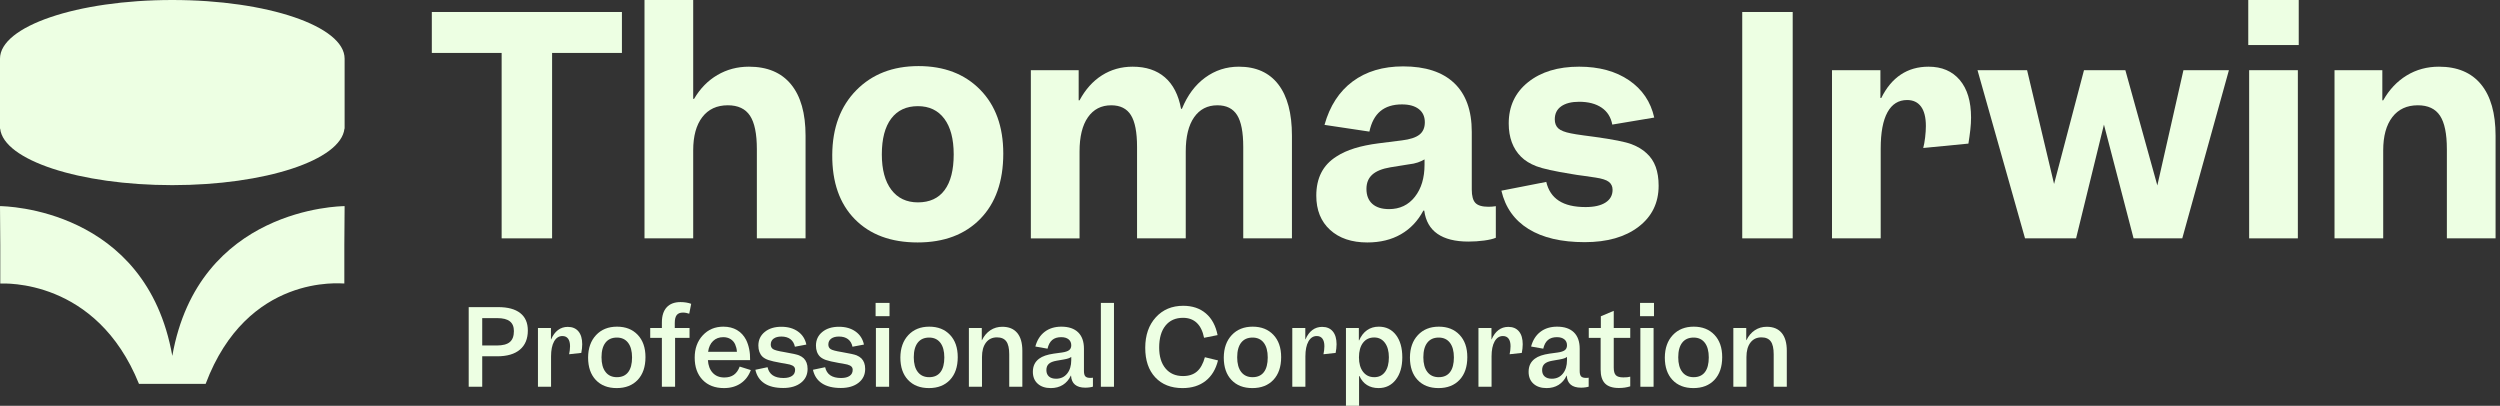
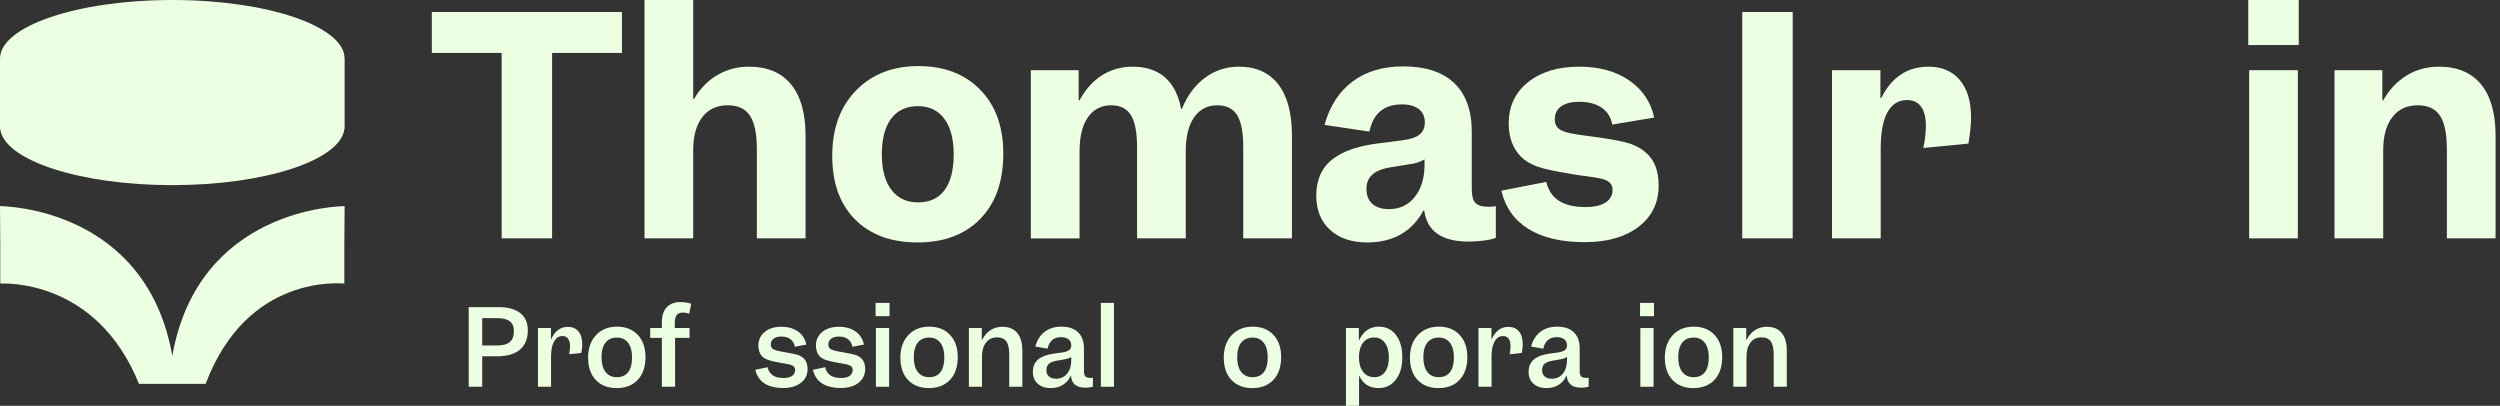
<svg xmlns="http://www.w3.org/2000/svg" width="536" height="87" viewBox="0 0 536 87" fill="none">
  <rect x="0" y="0" width="536" height="87" fill="#333333" stroke="none" />
  <path d="M100.49 82.919V65.847H106.818C108.883 65.847 110.457 66.273 111.541 67.126C112.625 67.979 113.168 69.221 113.168 70.854C113.168 72.633 112.604 74.001 111.475 74.956C110.347 75.913 108.721 76.39 106.597 76.39H103.389V82.919H100.49L100.49 82.919ZM110.181 70.986C110.181 70.045 109.889 69.346 109.307 68.89C108.724 68.435 107.835 68.206 106.641 68.206H103.388V74.073H106.508C107.791 74.073 108.724 73.827 109.307 73.334C109.889 72.841 110.181 72.059 110.181 70.986Z" fill="#EDFFE3" />
  <path d="M121.73 70.082C122.718 70.082 123.481 70.406 124.02 71.053C124.558 71.7 124.828 72.619 124.828 73.81C124.828 74.09 124.809 74.398 124.773 74.737C124.736 75.075 124.688 75.384 124.629 75.663L122.018 75.95C122.077 75.7 122.125 75.413 122.162 75.09C122.198 74.766 122.217 74.48 122.217 74.229C122.217 73.523 122.076 72.983 121.796 72.608C121.516 72.233 121.11 72.046 120.579 72.046C119.827 72.046 119.233 72.432 118.798 73.204C118.363 73.976 118.146 75.046 118.146 76.413V82.92H115.336V70.325H118.124V72.752H118.168C118.536 71.884 119.023 71.222 119.628 70.766C120.233 70.311 120.934 70.082 121.73 70.082Z" fill="#EDFFE3" />
  <path d="M132.217 83.205C130.328 83.205 128.835 82.625 127.737 81.463C126.638 80.301 126.088 78.698 126.088 76.654C126.103 74.639 126.675 73.033 127.803 71.835C128.931 70.637 130.425 70.037 132.283 70.037C134.141 70.037 135.624 70.622 136.73 71.791C137.837 72.96 138.39 74.551 138.39 76.566C138.39 78.639 137.837 80.264 136.73 81.441C135.624 82.617 134.12 83.205 132.217 83.205ZM132.261 80.867C133.323 80.867 134.13 80.507 134.683 79.786C135.236 79.066 135.513 78.014 135.513 76.632C135.513 75.279 135.229 74.231 134.662 73.488C134.094 72.746 133.293 72.374 132.261 72.374C131.199 72.374 130.384 72.737 129.816 73.466C129.248 74.194 128.964 75.241 128.964 76.609C128.964 77.962 129.252 79.01 129.828 79.753C130.403 80.495 131.213 80.867 132.261 80.867Z" fill="#EDFFE3" />
  <path d="M144.739 82.919H141.907V72.442H139.407V70.325H141.907V69.133C141.907 67.722 142.249 66.64 142.936 65.891C143.621 65.141 144.614 64.766 145.911 64.766C146.324 64.766 146.733 64.799 147.14 64.865C147.545 64.932 147.895 65.024 148.19 65.141L147.77 67.259C147.563 67.185 147.342 67.126 147.106 67.082C146.87 67.038 146.642 67.016 146.42 67.016C145.815 67.016 145.372 67.192 145.092 67.546C144.812 67.898 144.672 68.465 144.672 69.244V70.325H147.836V72.443H144.738V82.919L144.739 82.919Z" fill="#EDFFE3" />
-   <path d="M155.227 83.205C153.294 83.205 151.764 82.617 150.636 81.441C149.507 80.264 148.943 78.676 148.943 76.676C148.943 74.735 149.518 73.144 150.668 71.901C151.819 70.659 153.294 70.037 155.094 70.037C156.214 70.037 157.188 70.28 158.014 70.765C158.84 71.25 159.489 71.949 159.961 72.861C160.256 73.464 160.477 74.126 160.624 74.846C160.772 75.566 160.838 76.354 160.824 77.206H151.775C151.848 78.368 152.195 79.279 152.815 79.941C153.434 80.603 154.26 80.933 155.293 80.933C156.119 80.933 156.801 80.742 157.34 80.36C157.878 79.977 158.295 79.389 158.589 78.595L160.979 79.345C160.522 80.581 159.795 81.533 158.8 82.201C157.805 82.87 156.613 83.205 155.227 83.205ZM157.616 73.83C157.395 73.345 157.063 72.967 156.62 72.694C156.178 72.423 155.662 72.287 155.072 72.287C154.187 72.287 153.456 72.562 152.882 73.114C152.306 73.665 151.952 74.433 151.819 75.419H157.992C157.978 75.109 157.937 74.83 157.871 74.581C157.805 74.331 157.719 74.081 157.616 73.831L157.616 73.83Z" fill="#EDFFE3" />
  <path d="M167.992 81.043C168.774 81.043 169.382 80.892 169.818 80.59C170.252 80.29 170.47 79.859 170.47 79.3C170.47 79.007 170.382 78.771 170.205 78.595C170.028 78.418 169.733 78.271 169.32 78.154C169.098 78.095 168.752 78.025 168.28 77.944C167.808 77.863 167.557 77.823 167.528 77.823C166.2 77.587 165.267 77.374 164.729 77.183C164.19 76.992 163.767 76.75 163.457 76.456C163.177 76.176 162.963 75.838 162.815 75.441C162.668 75.044 162.594 74.596 162.594 74.095C162.594 72.89 163.047 71.915 163.955 71.173C164.862 70.43 166.053 70.059 167.528 70.059C168.944 70.059 170.128 70.397 171.079 71.073C172.031 71.75 172.632 72.683 172.882 73.875L170.426 74.338C170.279 73.632 169.958 73.092 169.464 72.716C168.97 72.342 168.324 72.154 167.528 72.154C166.82 72.154 166.263 72.305 165.858 72.606C165.451 72.908 165.249 73.332 165.249 73.875C165.249 74.302 165.411 74.624 165.736 74.846C166.06 75.066 166.864 75.279 168.147 75.485C169.843 75.779 170.894 76.011 171.3 76.18C171.706 76.349 172.048 76.566 172.329 76.83C172.594 77.095 172.797 77.415 172.937 77.791C173.077 78.165 173.147 78.603 173.147 79.103C173.147 80.338 172.671 81.327 171.72 82.07C170.768 82.813 169.504 83.184 167.925 83.184C166.244 83.184 164.898 82.854 163.887 82.192C162.877 81.53 162.232 80.559 161.952 79.28L164.562 78.729C164.74 79.508 165.111 80.089 165.68 80.471C166.248 80.853 167.018 81.045 167.992 81.045V81.043Z" fill="#EDFFE3" />
  <path d="M180.338 81.043C181.12 81.043 181.728 80.892 182.164 80.59C182.599 80.29 182.817 79.859 182.817 79.3C182.817 79.007 182.728 78.771 182.551 78.595C182.374 78.418 182.079 78.271 181.666 78.154C181.445 78.095 181.098 78.025 180.626 77.944C180.154 77.863 179.903 77.823 179.874 77.823C178.546 77.587 177.614 77.374 177.075 77.183C176.536 76.992 176.113 76.75 175.803 76.456C175.523 76.176 175.309 75.838 175.161 75.441C175.014 75.044 174.94 74.596 174.94 74.095C174.94 72.89 175.394 71.915 176.301 71.173C177.208 70.43 178.399 70.059 179.874 70.059C181.29 70.059 182.474 70.397 183.425 71.073C184.377 71.75 184.978 72.683 185.229 73.875L182.773 74.338C182.625 73.632 182.304 73.092 181.81 72.716C181.316 72.342 180.67 72.154 179.874 72.154C179.166 72.154 178.61 72.305 178.204 72.606C177.798 72.908 177.595 73.332 177.595 73.875C177.595 74.302 177.757 74.624 178.082 74.846C178.406 75.066 179.21 75.279 180.493 75.485C182.189 75.779 183.24 76.011 183.646 76.18C184.052 76.349 184.394 76.566 184.675 76.83C184.94 77.095 185.143 77.415 185.283 77.791C185.423 78.165 185.493 78.603 185.493 79.103C185.493 80.338 185.017 81.327 184.066 82.07C183.115 82.813 181.85 83.184 180.271 83.184C178.59 83.184 177.244 82.854 176.233 82.192C175.223 81.53 174.578 80.559 174.298 79.28L176.909 78.729C177.086 79.508 177.457 80.089 178.026 80.471C178.594 80.853 179.365 81.045 180.338 81.045V81.043Z" fill="#EDFFE3" />
  <path d="M190.715 67.788H187.728V64.942H190.715V67.788ZM187.794 82.92V70.325H190.626V82.92H187.794Z" fill="#EDFFE3" />
  <path d="M199.167 83.205C197.278 83.205 195.785 82.625 194.686 81.463C193.588 80.301 193.038 78.698 193.038 76.654C193.053 74.639 193.625 73.033 194.753 71.835C195.881 70.637 197.375 70.037 199.233 70.037C201.091 70.037 202.573 70.622 203.68 71.791C204.787 72.96 205.34 74.551 205.34 76.566C205.34 78.639 204.787 80.264 203.68 81.441C202.574 82.617 201.069 83.205 199.167 83.205ZM199.211 80.867C200.273 80.867 201.08 80.507 201.633 79.786C202.186 79.066 202.463 78.014 202.463 76.632C202.463 75.279 202.179 74.231 201.611 73.488C201.043 72.746 200.243 72.374 199.211 72.374C198.149 72.374 197.334 72.737 196.766 73.466C196.198 74.194 195.914 75.241 195.914 76.609C195.914 77.962 196.201 79.01 196.778 79.753C197.353 80.495 198.164 80.867 199.211 80.867H199.211Z" fill="#EDFFE3" />
  <path d="M207.729 82.918V70.323H210.494V72.926H210.539C210.981 72.014 211.579 71.308 212.331 70.808C213.083 70.309 213.938 70.059 214.898 70.059C216.284 70.059 217.346 70.496 218.083 71.371C218.821 72.246 219.19 73.522 219.19 75.198V82.918H216.379V75.948C216.379 74.683 216.169 73.764 215.749 73.191C215.328 72.617 214.661 72.331 213.746 72.331C212.743 72.331 211.957 72.706 211.39 73.456C210.822 74.205 210.538 75.235 210.538 76.543V82.918H207.729Z" fill="#EDFFE3" />
  <path d="M232.685 83.117C231.727 83.117 230.99 82.9 230.473 82.466C229.956 82.032 229.676 81.389 229.632 80.536H229.588C229.175 81.404 228.604 82.066 227.874 82.522C227.144 82.977 226.284 83.206 225.297 83.206C224.117 83.206 223.18 82.893 222.487 82.268C221.793 81.643 221.447 80.794 221.447 79.721C221.447 79.103 221.558 78.563 221.779 78.1C222 77.636 222.339 77.236 222.797 76.897C223.151 76.632 223.586 76.412 224.102 76.235C224.618 76.059 225.23 75.92 225.938 75.816L227.708 75.574C228.416 75.471 228.921 75.302 229.224 75.066C229.526 74.831 229.678 74.486 229.678 74.029C229.678 73.485 229.486 73.059 229.102 72.75C228.718 72.441 228.187 72.287 227.509 72.287C226.712 72.287 226.074 72.489 225.595 72.893C225.116 73.298 224.78 73.919 224.589 74.757L221.978 74.294C222.346 72.927 223.014 71.876 223.98 71.14C224.946 70.404 226.138 70.037 227.553 70.037C229.116 70.037 230.315 70.442 231.149 71.25C231.982 72.059 232.399 73.228 232.399 74.757V79.544C232.399 80.088 232.498 80.471 232.697 80.691C232.897 80.912 233.253 81.022 233.77 81.022C233.873 81.022 233.965 81.018 234.047 81.01C234.128 81.003 234.22 80.992 234.324 80.977V82.896C234.162 82.955 233.926 83.007 233.616 83.051C233.306 83.095 232.996 83.117 232.687 83.117H232.685ZM224.344 79.346C224.344 79.934 224.525 80.39 224.886 80.713C225.248 81.037 225.76 81.198 226.424 81.198C227.412 81.198 228.202 80.835 228.792 80.106C229.382 79.378 229.677 78.411 229.677 77.206V76.522C229.53 76.64 229.33 76.743 229.08 76.831C228.829 76.919 228.49 77 228.062 77.073L226.535 77.338C225.768 77.47 225.211 77.695 224.865 78.01C224.518 78.327 224.345 78.771 224.345 79.345L224.344 79.346Z" fill="#EDFFE3" />
  <path d="M236.026 82.92V64.942H238.836V82.92H236.026Z" fill="#EDFFE3" />
-   <path d="M253.549 83.207C251.071 83.207 249.117 82.439 247.686 80.902C246.255 79.365 245.54 77.259 245.54 74.582C245.54 71.877 246.292 69.697 247.797 68.042C249.301 66.388 251.263 65.561 253.682 65.561C255.643 65.561 257.262 66.105 258.538 67.193C259.814 68.281 260.651 69.832 261.049 71.847L258.151 72.421C257.87 71.009 257.351 69.942 256.591 69.222C255.831 68.502 254.847 68.141 253.638 68.141C252.03 68.141 250.776 68.7 249.877 69.817C248.977 70.935 248.527 72.501 248.527 74.515C248.527 76.413 248.98 77.905 249.888 78.993C250.795 80.082 252.045 80.626 253.638 80.626C254.877 80.626 255.873 80.302 256.625 79.655C257.377 79.008 257.945 77.986 258.328 76.589L261.138 77.273C260.666 79.185 259.777 80.651 258.472 81.674C257.167 82.695 255.526 83.206 253.549 83.206V83.207Z" fill="#EDFFE3" />
  <path d="M268.506 83.205C266.617 83.205 265.124 82.625 264.025 81.463C262.927 80.301 262.377 78.698 262.377 76.654C262.392 74.639 262.964 73.033 264.092 71.835C265.22 70.637 266.714 70.037 268.572 70.037C270.43 70.037 271.912 70.622 273.019 71.791C274.125 72.96 274.679 74.551 274.679 76.566C274.679 78.639 274.125 80.264 273.019 81.441C271.913 82.617 270.408 83.205 268.506 83.205ZM268.55 80.867C269.612 80.867 270.419 80.507 270.972 79.786C271.525 79.066 271.802 78.014 271.802 76.632C271.802 75.279 271.518 74.231 270.95 73.488C270.382 72.746 269.582 72.374 268.55 72.374C267.488 72.374 266.673 72.737 266.105 73.466C265.537 74.194 265.253 75.241 265.253 76.609C265.253 77.962 265.54 79.01 266.116 79.753C266.692 80.495 267.503 80.867 268.55 80.867H268.55Z" fill="#EDFFE3" />
-   <path d="M283.462 70.082C284.45 70.082 285.213 70.406 285.752 71.053C286.29 71.7 286.56 72.619 286.56 73.81C286.56 74.09 286.541 74.398 286.504 74.737C286.467 75.075 286.42 75.384 286.361 75.663L283.75 75.95C283.809 75.7 283.857 75.413 283.894 75.09C283.93 74.766 283.949 74.48 283.949 74.229C283.949 73.523 283.808 72.983 283.528 72.608C283.248 72.233 282.842 72.046 282.311 72.046C281.558 72.046 280.965 72.432 280.53 73.204C280.095 73.976 279.877 75.046 279.877 76.413V82.92H277.068V70.325H279.856V72.752H279.9C280.268 71.884 280.755 71.222 281.36 70.766C281.965 70.311 282.665 70.082 283.462 70.082Z" fill="#EDFFE3" />
  <path d="M291.382 86.999H288.573V70.324H291.338V72.97H291.405C291.818 72.015 292.382 71.287 293.097 70.787C293.813 70.287 294.65 70.037 295.609 70.037C297.157 70.037 298.385 70.629 299.292 71.812C300.2 72.996 300.653 74.596 300.653 76.61C300.653 78.61 300.189 80.209 299.259 81.407C298.33 82.606 297.098 83.205 295.565 83.205C294.606 83.205 293.78 82.988 293.087 82.554C292.393 82.121 291.855 81.477 291.472 80.624H291.383V86.999H291.382ZM297.776 76.61C297.776 75.302 297.492 74.265 296.924 73.499C296.356 72.736 295.593 72.353 294.634 72.353C293.617 72.353 292.816 72.731 292.234 73.489C291.651 74.247 291.36 75.294 291.36 76.632C291.36 77.927 291.655 78.956 292.245 79.72C292.835 80.485 293.631 80.867 294.635 80.867C295.623 80.867 296.394 80.492 296.947 79.742C297.5 78.992 297.776 77.948 297.776 76.61Z" fill="#EDFFE3" />
  <path d="M308.419 83.205C306.53 83.205 305.037 82.625 303.938 81.463C302.84 80.301 302.29 78.698 302.29 76.654C302.305 74.639 302.877 73.033 304.005 71.835C305.133 70.637 306.627 70.037 308.485 70.037C310.343 70.037 311.825 70.622 312.932 71.791C314.039 72.96 314.592 74.551 314.592 76.566C314.592 78.639 314.039 80.264 312.932 81.441C311.826 82.617 310.322 83.205 308.419 83.205ZM308.463 80.867C309.525 80.867 310.332 80.507 310.885 79.786C311.438 79.066 311.715 78.014 311.715 76.632C311.715 75.279 311.431 74.231 310.864 73.488C310.296 72.746 309.495 72.374 308.463 72.374C307.401 72.374 306.586 72.737 306.018 73.466C305.45 74.194 305.166 75.241 305.166 76.609C305.166 77.962 305.454 79.01 306.03 79.753C306.605 80.495 307.416 80.867 308.463 80.867H308.463Z" fill="#EDFFE3" />
  <path d="M323.374 70.082C324.362 70.082 325.125 70.406 325.664 71.053C326.203 71.7 326.472 72.619 326.472 73.81C326.472 74.09 326.453 74.398 326.417 74.737C326.38 75.075 326.332 75.384 326.273 75.663L323.662 75.95C323.721 75.7 323.77 75.413 323.806 75.09C323.843 74.766 323.861 74.48 323.861 74.229C323.861 73.523 323.721 72.983 323.441 72.608C323.16 72.233 322.754 72.046 322.223 72.046C321.471 72.046 320.878 72.432 320.443 73.204C320.007 73.976 319.79 75.046 319.79 76.413V82.92H316.98V70.325H319.768V72.752H319.812C320.181 71.884 320.668 71.222 321.273 70.766C321.877 70.311 322.578 70.082 323.374 70.082Z" fill="#EDFFE3" />
  <path d="M338.972 83.117C338.014 83.117 337.276 82.9 336.76 82.466C336.243 82.032 335.963 81.389 335.919 80.536H335.875C335.462 81.404 334.89 82.066 334.161 82.522C333.43 82.977 332.571 83.206 331.583 83.206C330.403 83.206 329.467 82.893 328.774 82.268C328.08 81.643 327.734 80.794 327.734 79.721C327.734 79.103 327.845 78.563 328.066 78.1C328.287 77.636 328.626 77.236 329.083 76.897C329.438 76.632 329.873 76.412 330.389 76.235C330.905 76.059 331.517 75.92 332.225 75.816L333.995 75.574C334.703 75.471 335.208 75.302 335.511 75.066C335.813 74.831 335.965 74.486 335.965 74.029C335.965 73.485 335.773 73.059 335.389 72.75C335.005 72.441 334.474 72.287 333.796 72.287C332.999 72.287 332.361 72.489 331.882 72.893C331.403 73.298 331.067 73.919 330.875 74.757L328.265 74.294C328.633 72.927 329.301 71.876 330.267 71.14C331.233 70.404 332.425 70.037 333.84 70.037C335.403 70.037 336.602 70.442 337.436 71.25C338.269 72.059 338.686 73.228 338.686 74.757V79.544C338.686 80.088 338.785 80.471 338.984 80.691C339.184 80.912 339.54 81.022 340.057 81.022C340.16 81.022 340.252 81.018 340.334 81.01C340.415 81.003 340.507 80.992 340.611 80.977V82.896C340.448 82.955 340.212 83.007 339.903 83.051C339.593 83.095 339.283 83.117 338.974 83.117H338.972ZM330.631 79.346C330.631 79.934 330.812 80.39 331.173 80.713C331.535 81.037 332.047 81.198 332.711 81.198C333.699 81.198 334.488 80.835 335.079 80.106C335.668 79.378 335.964 78.411 335.964 77.206V76.522C335.816 76.64 335.617 76.743 335.367 76.831C335.116 76.919 334.776 77 334.349 77.073L332.822 77.338C332.055 77.47 331.498 77.695 331.152 78.01C330.805 78.327 330.632 78.771 330.632 79.345L330.631 79.346Z" fill="#EDFFE3" />
-   <path d="M348.044 80.913C348.353 80.913 348.626 80.902 348.862 80.88C349.098 80.858 349.319 80.817 349.525 80.759V82.832C349.142 82.949 348.754 83.038 348.364 83.097C347.973 83.155 347.549 83.185 347.092 83.185C345.749 83.185 344.761 82.865 344.127 82.225C343.493 81.586 343.176 80.589 343.176 79.236V72.443H340.631V70.325H343.22V67.811L345.986 66.642V70.325H349.526V72.443H345.986V78.817C345.986 79.596 346.137 80.141 346.439 80.449C346.742 80.758 347.276 80.913 348.044 80.913Z" fill="#EDFFE3" />
  <path d="M354.614 67.788H351.628V64.942H354.614V67.788ZM351.694 82.92V70.325H354.526V82.92H351.694Z" fill="#EDFFE3" />
  <path d="M363.066 83.205C361.178 83.205 359.684 82.625 358.586 81.463C357.487 80.301 356.938 78.698 356.938 76.654C356.953 74.639 357.524 73.033 358.652 71.835C359.781 70.637 361.274 70.037 363.133 70.037C364.991 70.037 366.473 70.622 367.58 71.791C368.686 72.96 369.239 74.551 369.239 76.566C369.239 78.639 368.686 80.264 367.58 81.441C366.474 82.617 364.969 83.205 363.066 83.205ZM363.11 80.867C364.173 80.867 364.98 80.507 365.533 79.786C366.086 79.066 366.363 78.014 366.363 76.632C366.363 75.279 366.079 74.231 365.511 73.488C364.943 72.746 364.143 72.374 363.11 72.374C362.049 72.374 361.234 72.737 360.666 73.466C360.098 74.194 359.814 75.241 359.814 76.609C359.814 77.962 360.101 79.01 360.677 79.753C361.253 80.495 362.064 80.867 363.111 80.867H363.11Z" fill="#EDFFE3" />
  <path d="M371.628 82.918V70.323H374.394V72.926H374.439C374.881 72.014 375.479 71.308 376.231 70.808C376.983 70.309 377.838 70.059 378.798 70.059C380.184 70.059 381.245 70.496 381.983 71.371C382.721 72.246 383.089 73.522 383.089 75.198V82.918H380.279V75.948C380.279 74.683 380.069 73.764 379.649 73.191C379.228 72.617 378.561 72.331 377.646 72.331C376.643 72.331 375.857 72.706 375.29 73.456C374.722 74.205 374.438 75.235 374.438 76.543V82.918H371.628Z" fill="#EDFFE3" />
  <path d="M133.339 2.57V11.349H118.369V51.103H107.551V11.349H92.582V2.57H133.338H133.339Z" fill="#EDFFE3" />
  <path d="M138.181 51.103V0H148.622V21.193H148.811C150.11 18.978 151.777 17.274 153.811 16.083C155.844 14.892 158.098 14.296 160.572 14.296C164.513 14.296 167.523 15.56 169.598 18.089C171.673 20.618 172.711 24.287 172.711 29.093V51.102H162.271V31.978C162.271 28.676 161.777 26.282 160.793 24.798C159.807 23.314 158.224 22.572 156.044 22.572C153.695 22.572 151.871 23.419 150.572 25.111C149.272 26.805 148.622 29.178 148.622 32.228V51.102H138.181V51.103Z" fill="#EDFFE3" />
  <path d="M196.737 51.98C191.034 51.98 186.548 50.319 183.277 46.995C180.007 43.672 178.392 39.063 178.434 33.169C178.476 27.4 180.195 22.791 183.592 19.342C186.988 15.893 191.433 14.169 196.926 14.169C202.42 14.169 206.821 15.852 210.134 19.217C213.446 22.582 215.103 27.149 215.103 32.917C215.103 38.896 213.457 43.567 210.166 46.931C206.873 50.297 202.398 51.98 196.737 51.98ZM196.8 43.389C199.316 43.389 201.224 42.511 202.523 40.756C203.823 38.999 204.473 36.45 204.473 33.106C204.473 29.804 203.802 27.254 202.461 25.456C201.118 23.66 199.231 22.76 196.8 22.76C194.325 22.76 192.418 23.648 191.076 25.425C189.734 27.202 189.064 29.762 189.064 33.106C189.064 36.366 189.745 38.896 191.108 40.693C192.47 42.49 194.368 43.389 196.8 43.389Z" fill="#EDFFE3" />
  <path d="M221.014 51.104V15.049H231.266V21.508H231.455C232.713 19.167 234.316 17.38 236.266 16.147C238.216 14.914 240.406 14.297 242.839 14.297C245.69 14.297 247.997 15.06 249.758 16.585C251.519 18.112 252.671 20.358 253.217 23.326H253.406C254.579 20.442 256.236 18.216 258.375 16.648C260.513 15.081 262.924 14.297 265.608 14.297C269.297 14.297 272.118 15.562 274.067 18.09C276.017 20.62 276.992 24.288 276.992 29.095V51.104H266.551V31.477C266.551 28.342 266.111 26.075 265.231 24.674C264.35 23.274 262.945 22.574 261.017 22.574C258.879 22.574 257.212 23.431 256.016 25.145C254.821 26.859 254.224 29.305 254.224 32.482V51.105H243.783V31.479C243.783 28.344 243.342 26.076 242.462 24.675C241.582 23.276 240.177 22.575 238.248 22.575C236.11 22.575 234.443 23.433 233.248 25.146C232.053 26.86 231.455 29.306 231.455 32.483V51.106H221.015L221.014 51.104Z" fill="#EDFFE3" />
  <path d="M314.854 51.794C312.003 51.794 309.781 51.239 308.188 50.132C306.593 49.025 305.65 47.363 305.358 45.147H305.169C303.994 47.363 302.391 49.057 300.357 50.226C298.323 51.396 295.923 51.982 293.156 51.982C289.801 51.982 287.138 51.083 285.168 49.286C283.197 47.489 282.212 45.043 282.212 41.949C282.212 40.068 282.567 38.428 283.281 37.027C283.993 35.627 285.084 34.467 286.552 33.546C287.641 32.836 288.931 32.251 290.42 31.791C291.908 31.331 293.637 30.976 295.609 30.724L300.577 30.098C302.296 29.889 303.544 29.481 304.32 28.875C305.095 28.27 305.484 27.381 305.484 26.21C305.484 24.998 305.053 24.058 304.195 23.389C303.335 22.72 302.129 22.385 300.578 22.385C298.649 22.385 297.108 22.866 295.955 23.827C294.801 24.789 294.015 26.252 293.597 28.216L283.974 26.774C285.106 22.72 287.118 19.616 290.012 17.463C292.905 15.31 296.51 14.233 300.83 14.233C305.61 14.233 309.258 15.425 311.773 17.808C314.289 20.19 315.547 23.681 315.547 28.279V40.631C315.547 42.011 315.809 42.973 316.334 43.516C316.858 44.06 317.79 44.331 319.132 44.331C319.425 44.331 319.687 44.322 319.919 44.299C320.148 44.279 320.411 44.247 320.705 44.205V50.977C320.117 51.228 319.279 51.426 318.189 51.572C317.098 51.718 315.988 51.792 314.856 51.792L314.854 51.794ZM292.966 40.507C292.966 41.887 293.385 42.952 294.224 43.705C295.063 44.457 296.258 44.834 297.809 44.834C300.115 44.834 301.961 43.956 303.344 42.2C304.728 40.445 305.42 38.146 305.42 35.303V34.174C305.001 34.425 304.518 34.644 303.973 34.833C303.428 35.02 302.778 35.157 302.023 35.24L298.123 35.867C296.362 36.16 295.062 36.682 294.224 37.435C293.384 38.187 292.966 39.212 292.966 40.507H292.966Z" fill="#EDFFE3" />
  <path d="M339.95 44.394C341.794 44.394 343.22 44.071 344.227 43.422C345.233 42.774 345.736 41.865 345.736 40.694C345.736 39.984 345.474 39.419 344.95 39.001C344.426 38.583 343.451 38.27 342.026 38.06C341.606 37.977 340.82 37.863 339.667 37.715C338.513 37.569 337.601 37.433 336.931 37.307C333.283 36.722 330.777 36.169 329.414 35.646C328.051 35.123 326.951 34.444 326.112 33.608C325.232 32.73 324.571 31.695 324.131 30.504C323.69 29.313 323.47 27.964 323.47 26.459C323.47 22.782 324.854 19.835 327.622 17.618C330.389 15.403 334.037 14.295 338.565 14.295C342.843 14.295 346.406 15.267 349.258 17.21C352.109 19.154 353.912 21.819 354.667 25.205L345.673 26.71C345.379 25.122 344.613 23.91 343.377 23.074C342.139 22.238 340.536 21.819 338.565 21.819C336.93 21.819 335.651 22.144 334.729 22.791C333.806 23.44 333.345 24.37 333.345 25.582C333.345 26.419 333.597 27.066 334.1 27.526C334.603 27.986 335.504 28.341 336.804 28.592C337.391 28.718 338.303 28.864 339.54 29.031C340.777 29.198 341.563 29.302 341.899 29.345C345.84 29.889 348.472 30.41 349.792 30.912C351.113 31.413 352.192 32.062 353.031 32.856C353.911 33.651 354.561 34.623 354.981 35.772C355.4 36.922 355.61 38.27 355.61 39.816C355.61 43.495 354.173 46.431 351.301 48.626C348.428 50.821 344.581 51.918 339.76 51.918C334.77 51.918 330.755 50.977 327.715 49.096C324.675 47.216 322.736 44.478 321.897 40.882L331.52 39.001C331.939 40.799 332.841 42.146 334.225 43.045C335.608 43.945 337.516 44.394 339.948 44.394L339.95 44.394Z" fill="#EDFFE3" />
  <path d="M373.536 51.103V2.57H384.353V51.103H373.536Z" fill="#EDFFE3" />
  <path d="M413.475 14.297C416.325 14.297 418.558 15.248 420.173 17.15C421.787 19.052 422.594 21.738 422.594 25.207C422.594 26.044 422.541 26.922 422.437 27.841C422.332 28.761 422.195 29.744 422.028 30.788L412.342 31.728C412.509 31.102 412.645 30.339 412.751 29.44C412.855 28.541 412.908 27.737 412.908 27.026C412.908 25.187 412.562 23.796 411.87 22.856C411.178 21.915 410.181 21.445 408.882 21.445C407.037 21.445 405.633 22.323 404.669 24.079C403.703 25.835 403.222 28.427 403.222 31.854V51.104H392.781V15.049H403.159V21.006H403.348C404.437 18.791 405.832 17.119 407.53 15.99C409.229 14.861 411.21 14.297 413.475 14.297Z" fill="#EDFFE3" />
-   <path d="M467.879 51.104H457.438L451.086 26.713L445.11 51.104H434.166L423.978 15.049H434.607L440.393 39.441L446.808 15.049H455.677L462.532 39.755L468.13 15.049H477.879L467.879 51.104Z" fill="#EDFFE3" />
  <path d="M492.847 9.656H482.029V0H492.847V9.656ZM482.218 51.103V15.048H492.659V51.103H482.218Z" fill="#EDFFE3" />
  <path d="M500.52 51.104V15.049H510.772V21.508H510.96C512.26 19.209 513.937 17.432 515.993 16.178C518.047 14.924 520.353 14.297 522.911 14.297C526.852 14.297 529.861 15.562 531.937 18.09C534.012 20.62 535.05 24.288 535.05 29.095V51.104H524.609V31.979C524.609 28.677 524.116 26.284 523.131 24.799C522.146 23.316 520.563 22.573 518.383 22.573C516.033 22.573 514.21 23.42 512.911 25.113C511.61 26.806 510.96 29.179 510.96 32.23V51.104L500.52 51.104Z" fill="#EDFFE3" />
  <path d="M36.942 76.302C31.34 44.618 0.982 44.208 0 44.192L0.06 52.488V60.784C0.795 60.801 20.634 59.624 29.796 82.302H44.089C53.006 58.621 73.089 60.801 73.825 60.784V52.488L73.885 44.192C72.902 44.208 42.545 44.618 36.942 76.302Z" fill="#EDFFE3" />
  <path d="M36.942 0C16.54 0 0 5.631 0 12.576V27.592H0.035C0.771 34.317 17.008 39.693 36.942 39.693C56.877 39.693 73.114 34.317 73.85 27.592H73.885V12.576C73.885 5.631 57.345 0 36.942 0Z" fill="#EDFFE3" />
</svg>